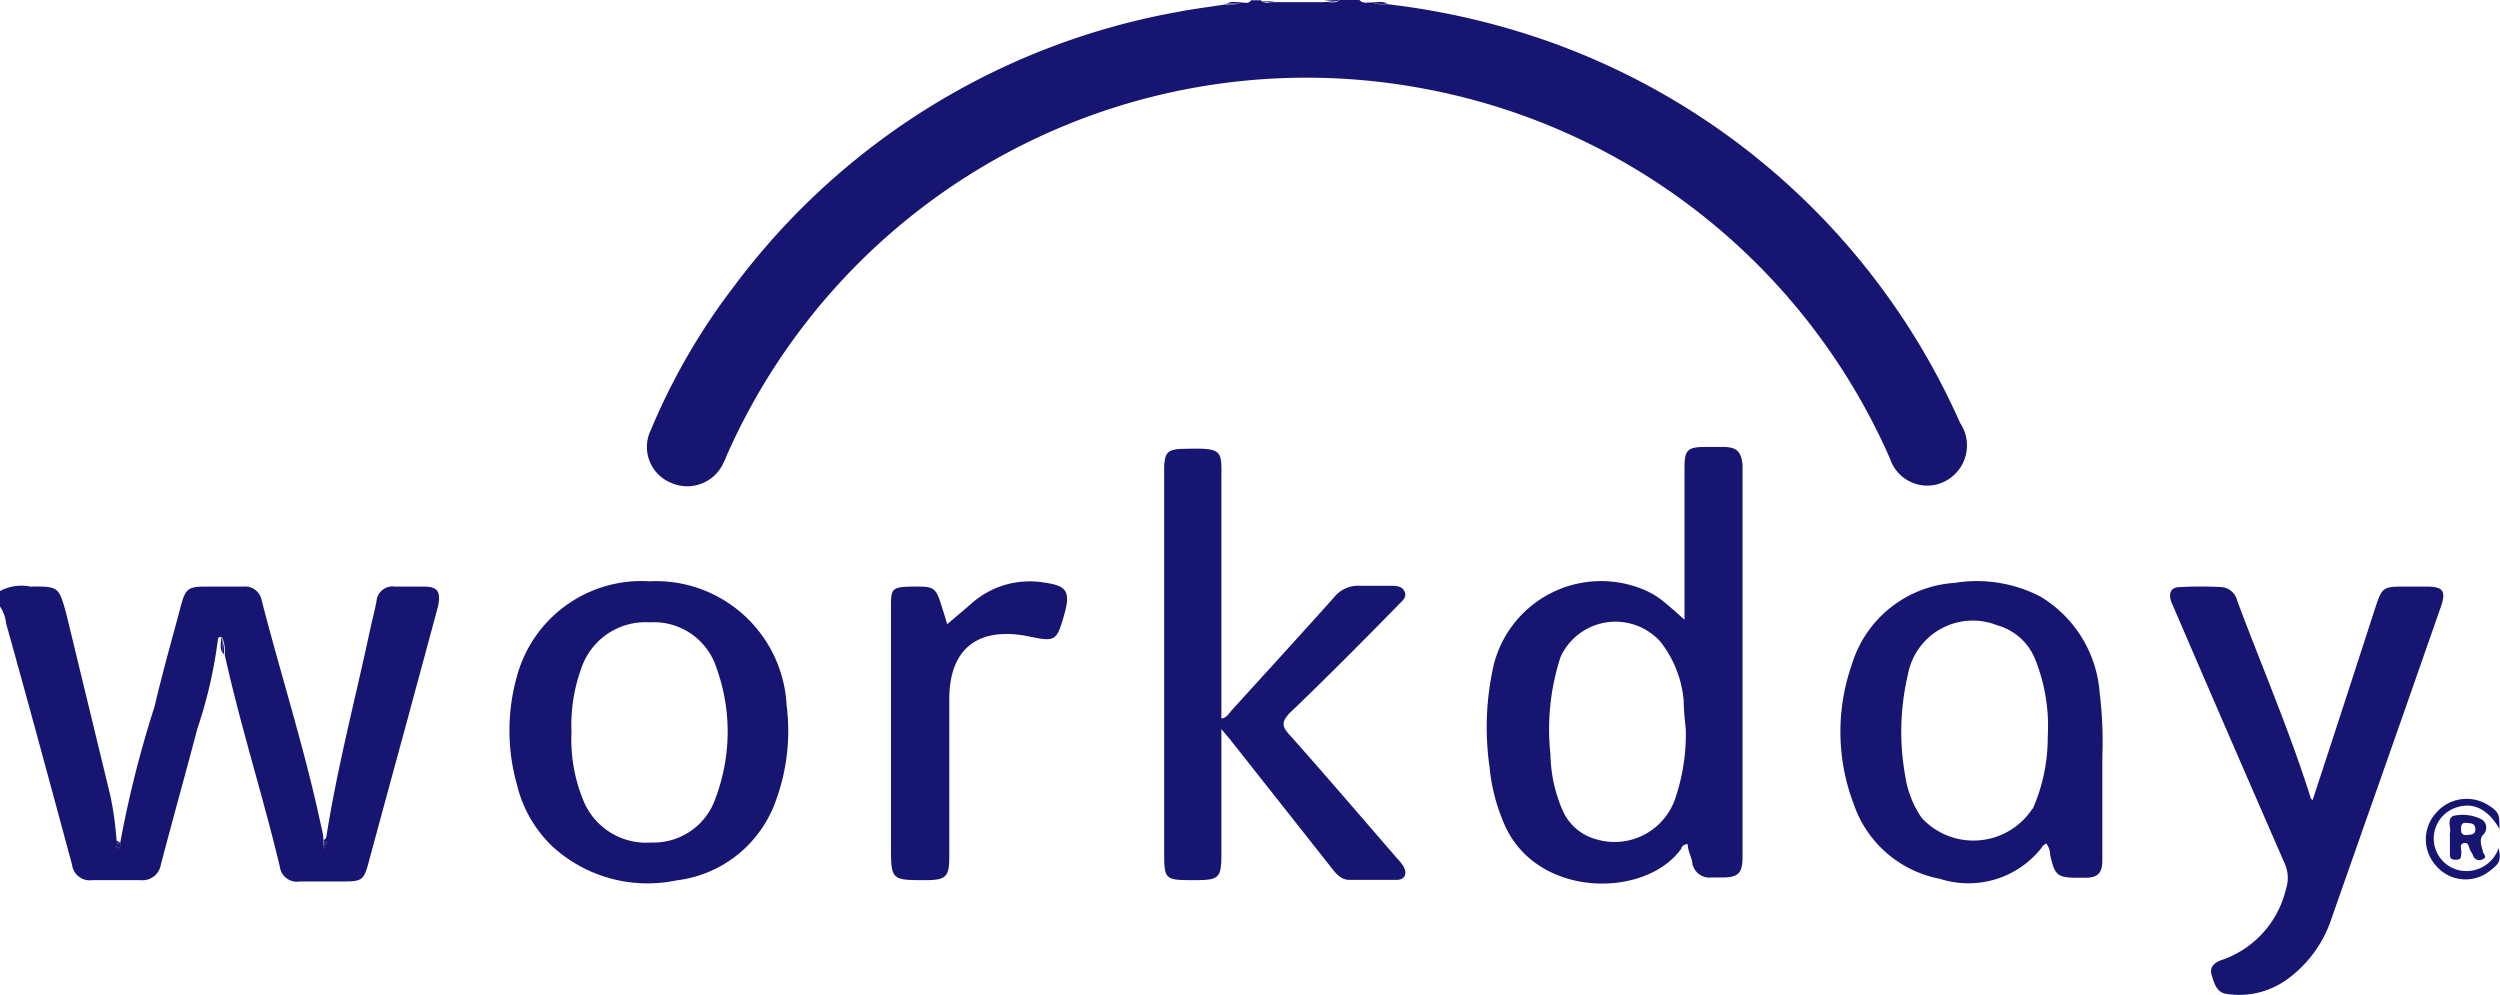
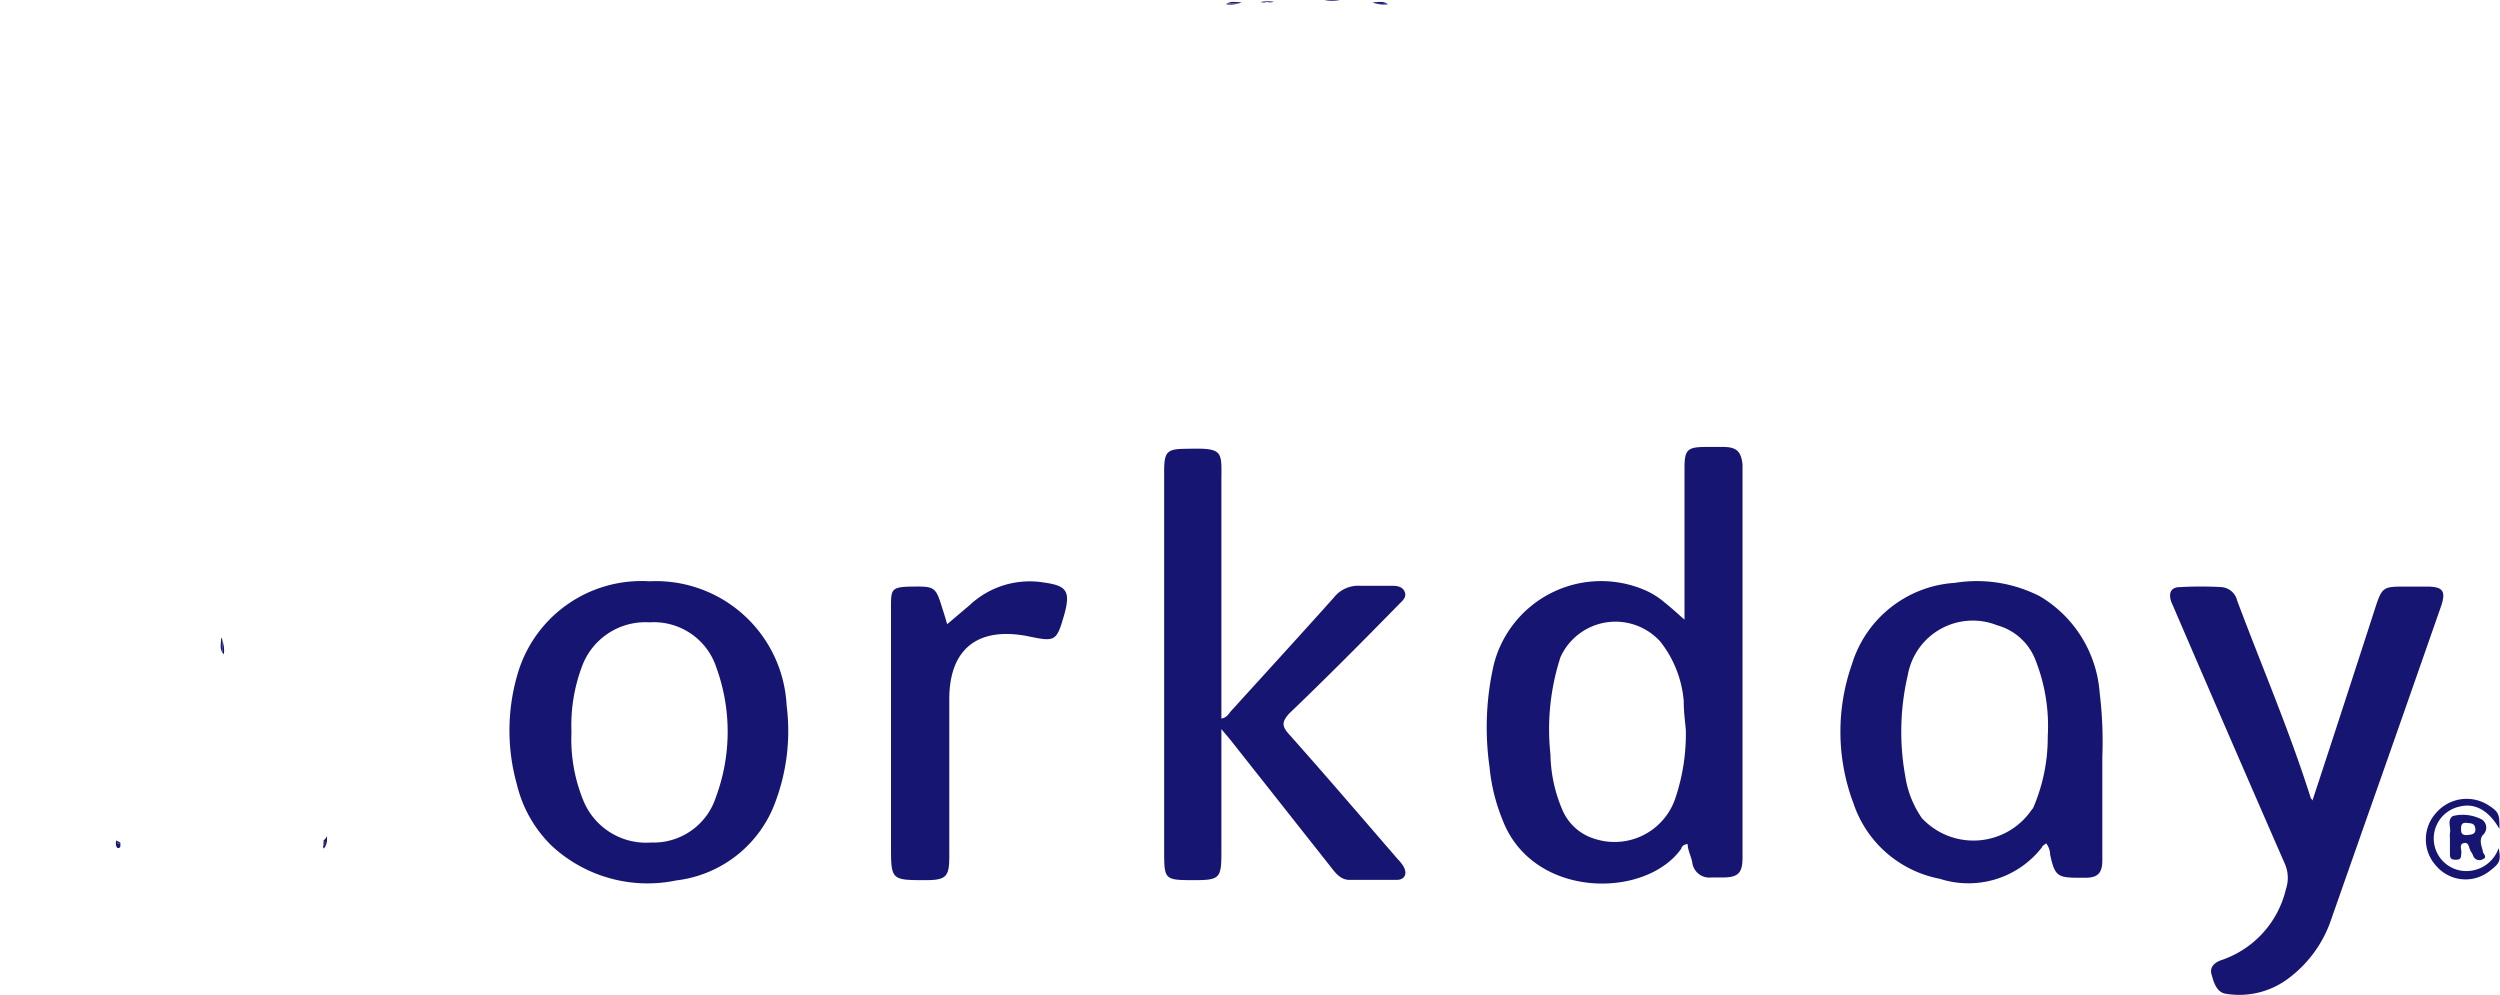
<svg xmlns="http://www.w3.org/2000/svg" id="Layer_1" data-name="Layer 1" viewBox="0 0 94.36 37.54">
  <defs>
    <style>.cls-1{fill:#171572;}</style>
  </defs>
  <path class="cls-1" d="M15,63.17a0,0,0,0,0,0,0h0A0,0,0,0,1,15,63.17Z" transform="translate(-2.78 -31.2)" />
-   <path class="cls-1" d="M75.76,49.51a1.52,1.52,0,0,0,1-2.35A26.78,26.78,0,0,0,61.16,32.74a28,28,0,0,0-6-1.38,1.19,1.19,0,0,1-.59-.07h0c-.17,0-.35.06-.48-.09h-.75c-.17.16-.38.05-.58.08H50.86c-.16,0-.35.09-.49-.07H50c-.1.16-.26.07-.39.09a1.12,1.12,0,0,1-.6.07c-.57.09-1.15.16-1.72.27A26.8,26.8,0,0,0,30.49,42a24.23,24.23,0,0,0-3.14,5.42,1.46,1.46,0,0,0,.75,2,1.5,1.5,0,0,0,2-.78c.06-.11.1-.23.15-.34A23.92,23.92,0,0,1,56.38,34.52a24,24,0,0,1,17.74,14A1.48,1.48,0,0,0,75.76,49.51Z" transform="translate(-2.78 -31.2)" />
-   <path class="cls-1" d="M18.8,53.34c-.37,0-.74,0-1.11,0a.61.61,0,0,0-.7.55c-.07.39-.18.78-.26,1.17-.55,2.56-1.22,5.11-1.63,7.71a.53.53,0,0,1-.11.46.32.32,0,0,1,0-.09,0,0,0,0,1,0,0,0,0,0,0,0,0,0,.5.5,0,0,1,0-.21c0-.23-.07-.46-.12-.69-.61-2.84-1.5-5.6-2.22-8.41a.63.63,0,0,0-.68-.49c-.47,0-.94,0-1.41,0-.68,0-.78.08-.95.72-.34,1.27-.7,2.54-1,3.82A41,41,0,0,0,7.32,63c0,.09,0,.24-.09.21s-.07-.18-.05-.28a12.28,12.28,0,0,0-.24-1.72L5.29,54.4C5,53.34,5,53.33,3.93,53.34a1.7,1.7,0,0,0-1.15.17v.58a1.38,1.38,0,0,1,.23.64c.84,3,1.67,6.07,2.49,9.11a.67.67,0,0,0,.76.58c.61,0,1.21,0,1.82,0a.7.7,0,0,0,.77-.58c.45-1.72.93-3.43,1.38-5.14A17.24,17.24,0,0,0,11,55.37c0-.11.06-.15.16-.11a1.19,1.19,0,0,1,.1.64h0c.59,2.68,1.43,5.29,2.08,8a.65.65,0,0,0,.76.57c.51,0,1,0,1.53,0,.82,0,.88,0,1.09-.82q.72-2.66,1.45-5.33c.38-1.42.77-2.84,1.15-4.26C19.42,53.52,19.29,53.35,18.8,53.34Z" transform="translate(-2.78 -31.2)" />
  <path class="cls-1" d="M51.72,31.24h1.05v0H51.7v0Z" transform="translate(-2.78 -31.2)" />
  <path class="cls-1" d="M52.73,31.24h-1v0h1.07v0Z" transform="translate(-2.78 -31.2)" />
  <path class="cls-1" d="M53.35,31.2h-.58s0,0,0,0A1.5,1.5,0,0,0,53.35,31.2Z" transform="translate(-2.78 -31.2)" />
-   <path class="cls-1" d="M52.79,31.24h0s0,0,0,0c.2,0,.41.08.58-.08A1.5,1.5,0,0,1,52.79,31.24Z" transform="translate(-2.78 -31.2)" />
-   <path class="cls-1" d="M52.79,31.24s0,0,0,0v0Z" transform="translate(-2.78 -31.2)" />
+   <path class="cls-1" d="M52.79,31.24h0s0,0,0,0A1.5,1.5,0,0,1,52.79,31.24Z" transform="translate(-2.78 -31.2)" />
  <path class="cls-1" d="M52.79,31.24h0v0s0,0,0,0Z" transform="translate(-2.78 -31.2)" />
  <path class="cls-1" d="M50.87,31.24v0h-.5A1.2,1.2,0,0,0,50.87,31.24Z" transform="translate(-2.78 -31.2)" />
  <path class="cls-1" d="M50.86,31.27a0,0,0,0,1,0,0,1.2,1.2,0,0,1-.5,0C50.51,31.36,50.7,31.25,50.86,31.27Z" transform="translate(-2.78 -31.2)" />
  <path class="cls-1" d="M51.28,31.24v0h-.41a0,0,0,0,1,0,0Z" transform="translate(-2.78 -31.2)" />
  <path class="cls-1" d="M50.89,31.24h0l0,0h.42v0Z" transform="translate(-2.78 -31.2)" />
  <path class="cls-1" d="M50.89,31.24h0a0,0,0,0,0,0,0v0Z" transform="translate(-2.78 -31.2)" />
  <path class="cls-1" d="M50.89,31.24h0a0,0,0,0,0,0,0l0,0Z" transform="translate(-2.78 -31.2)" />
  <path class="cls-1" d="M51.68,31.24a0,0,0,0,1,0,0l0,0h-.42a0,0,0,0,1,0,0Z" transform="translate(-2.78 -31.2)" />
  <path class="cls-1" d="M51.3,31.24h0l0,0h.42a0,0,0,0,1,0,0Z" transform="translate(-2.78 -31.2)" />
-   <path class="cls-1" d="M51.68,31.24h0v0l0,0A0,0,0,0,0,51.68,31.24Z" transform="translate(-2.78 -31.2)" />
  <path class="cls-1" d="M51.68,31.24a0,0,0,0,0,0,0v0Z" transform="translate(-2.78 -31.2)" />
  <path class="cls-1" d="M51.3,31.24h0a0,0,0,0,0,0,0v0Z" transform="translate(-2.78 -31.2)" />
  <path class="cls-1" d="M51.3,31.24h0v0l0,0Z" transform="translate(-2.78 -31.2)" />
  <path class="cls-1" d="M67.86,48.07h-.7c-.69,0-.8.11-.8.79v5.73c-.26-.23-.5-.45-.75-.65a3,3,0,0,0-.85-.51,4.18,4.18,0,0,0-5.6,2.86A10.61,10.61,0,0,0,59,60.14a7,7,0,0,0,.49,2c1.14,3,5.4,3,6.75,1.09,0-.07.1-.17.24-.17,0,.22.12.44.17.67a.65.65,0,0,0,.72.59h.42c.6,0,.76-.17.76-.76V48.73C68.5,48.25,68.33,48.08,67.86,48.07ZM66,61.37A2.42,2.42,0,0,1,63,62.87a1.93,1.93,0,0,1-1.24-1.08,5.53,5.53,0,0,1-.46-2.12A8.81,8.81,0,0,1,61.68,56a2.28,2.28,0,0,1,3.77-.58,4.18,4.18,0,0,1,.88,2.23c0,.43.06.85.08,1.11A7.59,7.59,0,0,1,66,61.37Z" transform="translate(-2.78 -31.2)" />
  <path class="cls-1" d="M55.59,54c.13-.13.29-.26.21-.46s-.28-.23-.48-.23c-.4,0-.8,0-1.2,0a1.17,1.17,0,0,0-1,.45c-1.28,1.43-2.57,2.84-3.86,4.26-.1.11-.17.27-.38.3V49.44c0-1.22.13-1.34-1.33-1.3-.72,0-.83.11-.83.84v14.3c0,1.14,0,1.14,1.16,1.14.92,0,1-.08,1-1v-4.7l.32.38L53,63.91c.18.23.36.48.68.5.61,0,1.22,0,1.82,0,.32,0,.41-.26.24-.53a1.71,1.71,0,0,0-.21-.26c-1.36-1.57-2.71-3.15-4.1-4.71-.29-.32-.25-.48,0-.77C52.85,56.78,54.22,55.4,55.59,54Z" transform="translate(-2.78 -31.2)" />
  <path class="cls-1" d="M94.42,53.34c-.28,0-.55,0-.83,0-.86,0-.9,0-1.17.84-.78,2.41-1.56,4.81-2.36,7.24,0-.05-.06-.07-.06-.09-.8-2.54-1.86-5-2.78-7.46a.66.66,0,0,0-.59-.51,13.71,13.71,0,0,0-1.57,0c-.34,0-.44.22-.33.55l.13.3Q86.92,59,89,63.76a1.33,1.33,0,0,1,.06,1,3.73,3.73,0,0,1-2.41,2.67c-.26.08-.48.26-.4.54s.18.69.55.74a3.08,3.08,0,0,0,2.27-.52,4.61,4.61,0,0,0,1.71-2.32l1.38-3.93c.93-2.63,1.85-5.27,2.77-7.9C95.09,53.53,95,53.35,94.42,53.34Z" transform="translate(-2.78 -31.2)" />
  <path class="cls-1" d="M79.78,53.71a5.21,5.21,0,0,0-3.22-.51,4.35,4.35,0,0,0-3.88,3.07,7.67,7.67,0,0,0,.06,5.26A4.28,4.28,0,0,0,76,64.37a3.51,3.51,0,0,0,3.86-1.2c0-.05.1-.09.15-.14a.72.72,0,0,1,.15.43c.18.8.27.87,1.09.87h.24c.48,0,.64-.19.64-.66,0-1.3,0-2.59,0-3.89a15.2,15.2,0,0,0-.1-2.43A4.63,4.63,0,0,0,79.78,53.71Zm-.28,8a2.66,2.66,0,0,1-4.18.37,3.76,3.76,0,0,1-.63-1.6,9.4,9.4,0,0,1,.1-3.81,2.49,2.49,0,0,1,3.37-1.87,2.17,2.17,0,0,1,1.45,1.32A6.77,6.77,0,0,1,80.07,59,6.7,6.7,0,0,1,79.5,61.74Z" transform="translate(-2.78 -31.2)" />
  <path class="cls-1" d="M27.29,53.14a4.87,4.87,0,0,0-5,3.59,7.54,7.54,0,0,0,0,4.08,4.78,4.78,0,0,0,1.31,2.31,5.32,5.32,0,0,0,4.71,1.31,4.55,4.55,0,0,0,3.75-3,7.63,7.63,0,0,0,.41-3.61A4.94,4.94,0,0,0,27.29,53.14Zm2.51,8.15A2.47,2.47,0,0,1,27.36,63a2.56,2.56,0,0,1-2.58-1.63,6.08,6.08,0,0,1-.43-2.54,6.29,6.29,0,0,1,.38-2.43,2.55,2.55,0,0,1,2.57-1.71,2.48,2.48,0,0,1,2.52,1.71A7.09,7.09,0,0,1,29.8,61.29Z" transform="translate(-2.78 -31.2)" />
  <path class="cls-1" d="M42.14,53.18a3.31,3.31,0,0,0-2.75.85l-.86.73c-.05-.17-.11-.38-.18-.59-.25-.81-.28-.84-1.12-.83s-.82.1-.82.84V63.1c0,1.32,0,1.32,1.31,1.32.77,0,.89-.13.89-.89,0-2,0-4,0-5.94s1.12-2.75,3-2.37c1,.21,1.05.18,1.33-.79S43,53.3,42.14,53.18Z" transform="translate(-2.78 -31.2)" />
  <path class="cls-1" d="M97.09,63.21a1.29,1.29,0,0,1-1.43.85,1.23,1.23,0,0,1-.07-2.41c.58-.16,1.12.12,1.53.84,0-.52,0-.63-.39-.88a1.52,1.52,0,0,0-2,.27,1.48,1.48,0,0,0,0,2,1.46,1.46,0,0,0,2,.21C97.14,63.78,97.18,63.69,97.09,63.21Z" transform="translate(-2.78 -31.2)" />
  <path class="cls-1" d="M96.47,62.14A1.55,1.55,0,0,0,95.36,62c-.23.16-.06.43-.11.65a.85.85,0,0,0,0,.16v.58c0,.16,0,.26.22.26s.19-.1.21-.24-.1-.35.1-.39.18.2.26.32a.64.64,0,0,1,.08.14.25.25,0,0,0,.37.15c.2-.08,0-.21,0-.3s-.17-.4,0-.61A.37.37,0,0,0,96.47,62.14Zm-.59.58c-.21,0-.21-.11-.21-.26s.06-.22.22-.2.3,0,.32.23S96,62.7,95.88,62.72Z" transform="translate(-2.78 -31.2)" />
  <path class="cls-1" d="M11.13,55.26c0,.22-.09.46.1.64h0C11.09,55.71,11.26,55.46,11.13,55.26Z" transform="translate(-2.78 -31.2)" />
  <path class="cls-1" d="M11.23,55.9a1.19,1.19,0,0,0-.1-.64C11.26,55.46,11.09,55.71,11.23,55.9Z" transform="translate(-2.78 -31.2)" />
  <path class="cls-1" d="M15,63.14h0c.09-.11.08-.25.14-.37l-.15.16A.15.15,0,0,1,15,63.14Z" transform="translate(-2.78 -31.2)" />
  <path class="cls-1" d="M15,63.23a.53.53,0,0,0,.11-.46c-.06.12,0,.26-.14.37A.32.32,0,0,0,15,63.23Z" transform="translate(-2.78 -31.2)" />
  <path class="cls-1" d="M15,63.14a.15.15,0,0,0,0-.21A.5.5,0,0,0,15,63.14Z" transform="translate(-2.78 -31.2)" />
  <path class="cls-1" d="M49.65,31.29c-.21,0-.42-.07-.6.07C49.24,31.27,49.45,31.37,49.65,31.29Z" transform="translate(-2.78 -31.2)" />
  <path class="cls-1" d="M49.65,31.29c-.2.08-.41,0-.6.07A1.12,1.12,0,0,0,49.65,31.29Z" transform="translate(-2.78 -31.2)" />
  <path class="cls-1" d="M55.17,31.36c-.18-.14-.39-.07-.59-.07h0C54.77,31.37,55,31.27,55.17,31.36Z" transform="translate(-2.78 -31.2)" />
  <path class="cls-1" d="M55.17,31.36c-.19-.09-.4,0-.59-.07A1.19,1.19,0,0,0,55.17,31.36Z" transform="translate(-2.78 -31.2)" />
  <path class="cls-1" d="M7.32,63l-.14-.07S7.2,63.1,7.32,63Z" transform="translate(-2.78 -31.2)" />
  <path class="cls-1" d="M7.23,63.21c.13,0,.09-.12.09-.21-.12.1-.11,0-.14-.07S7.12,63.18,7.23,63.21Z" transform="translate(-2.78 -31.2)" />
</svg>